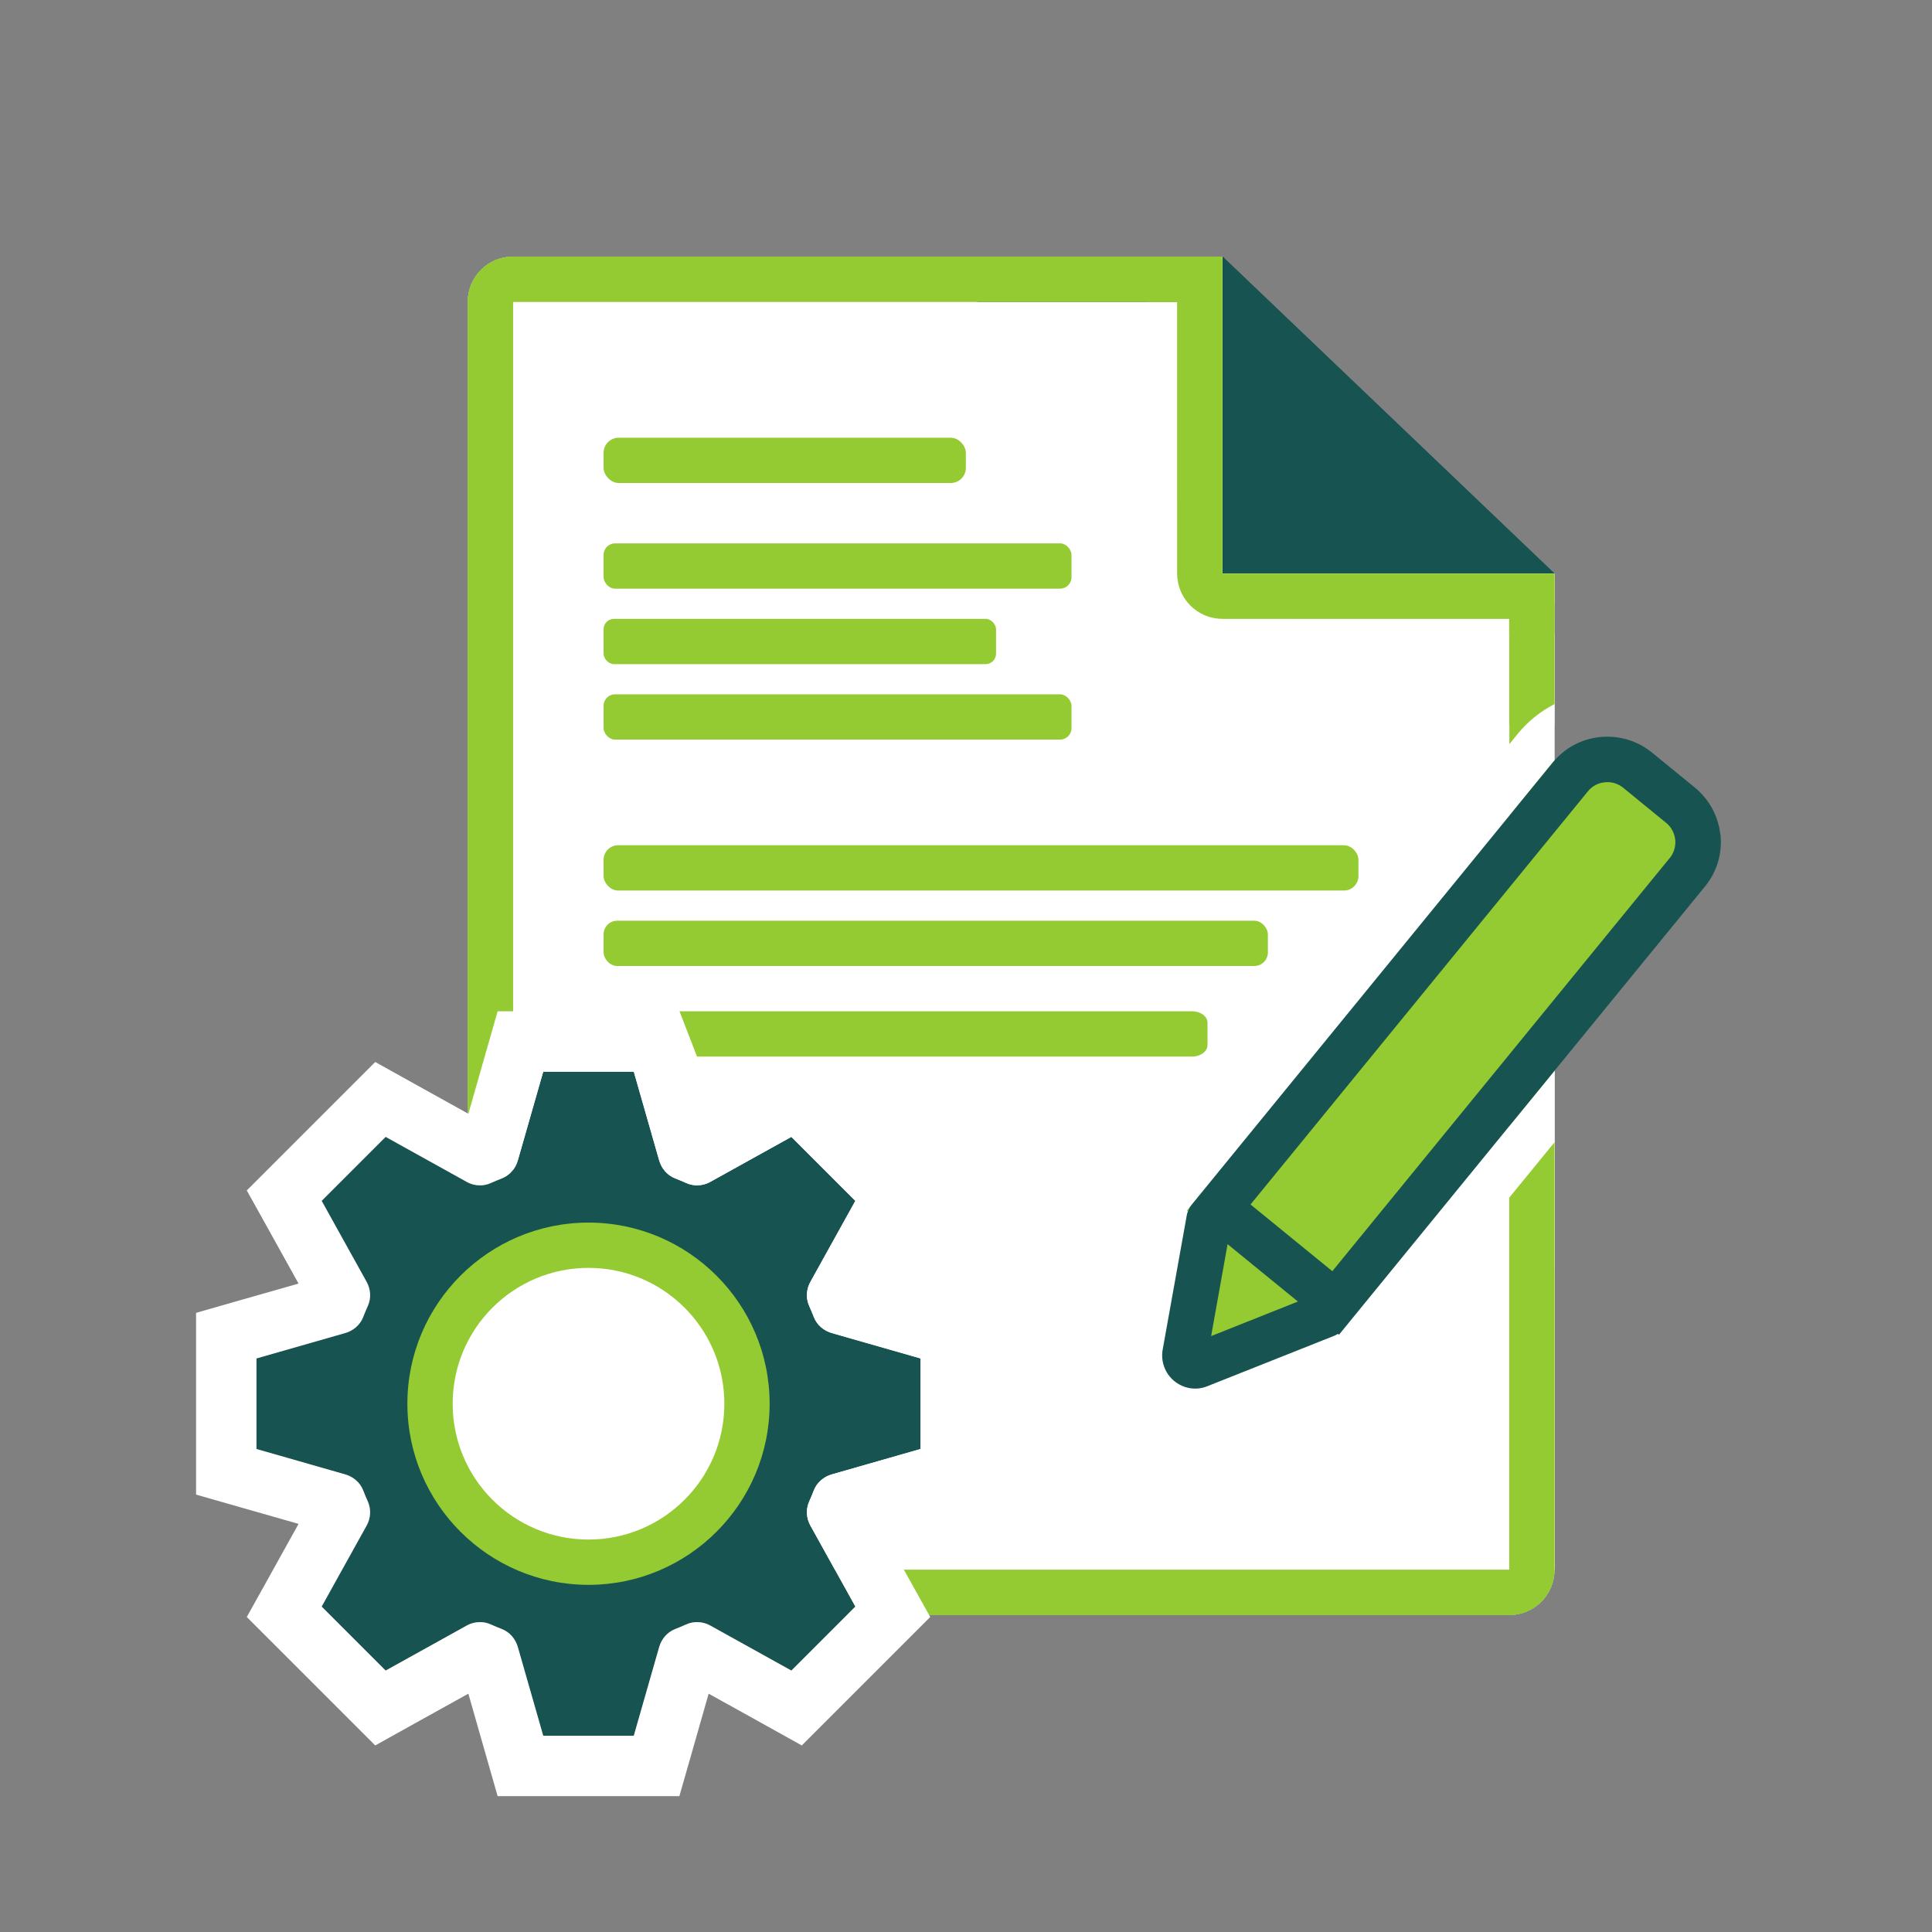
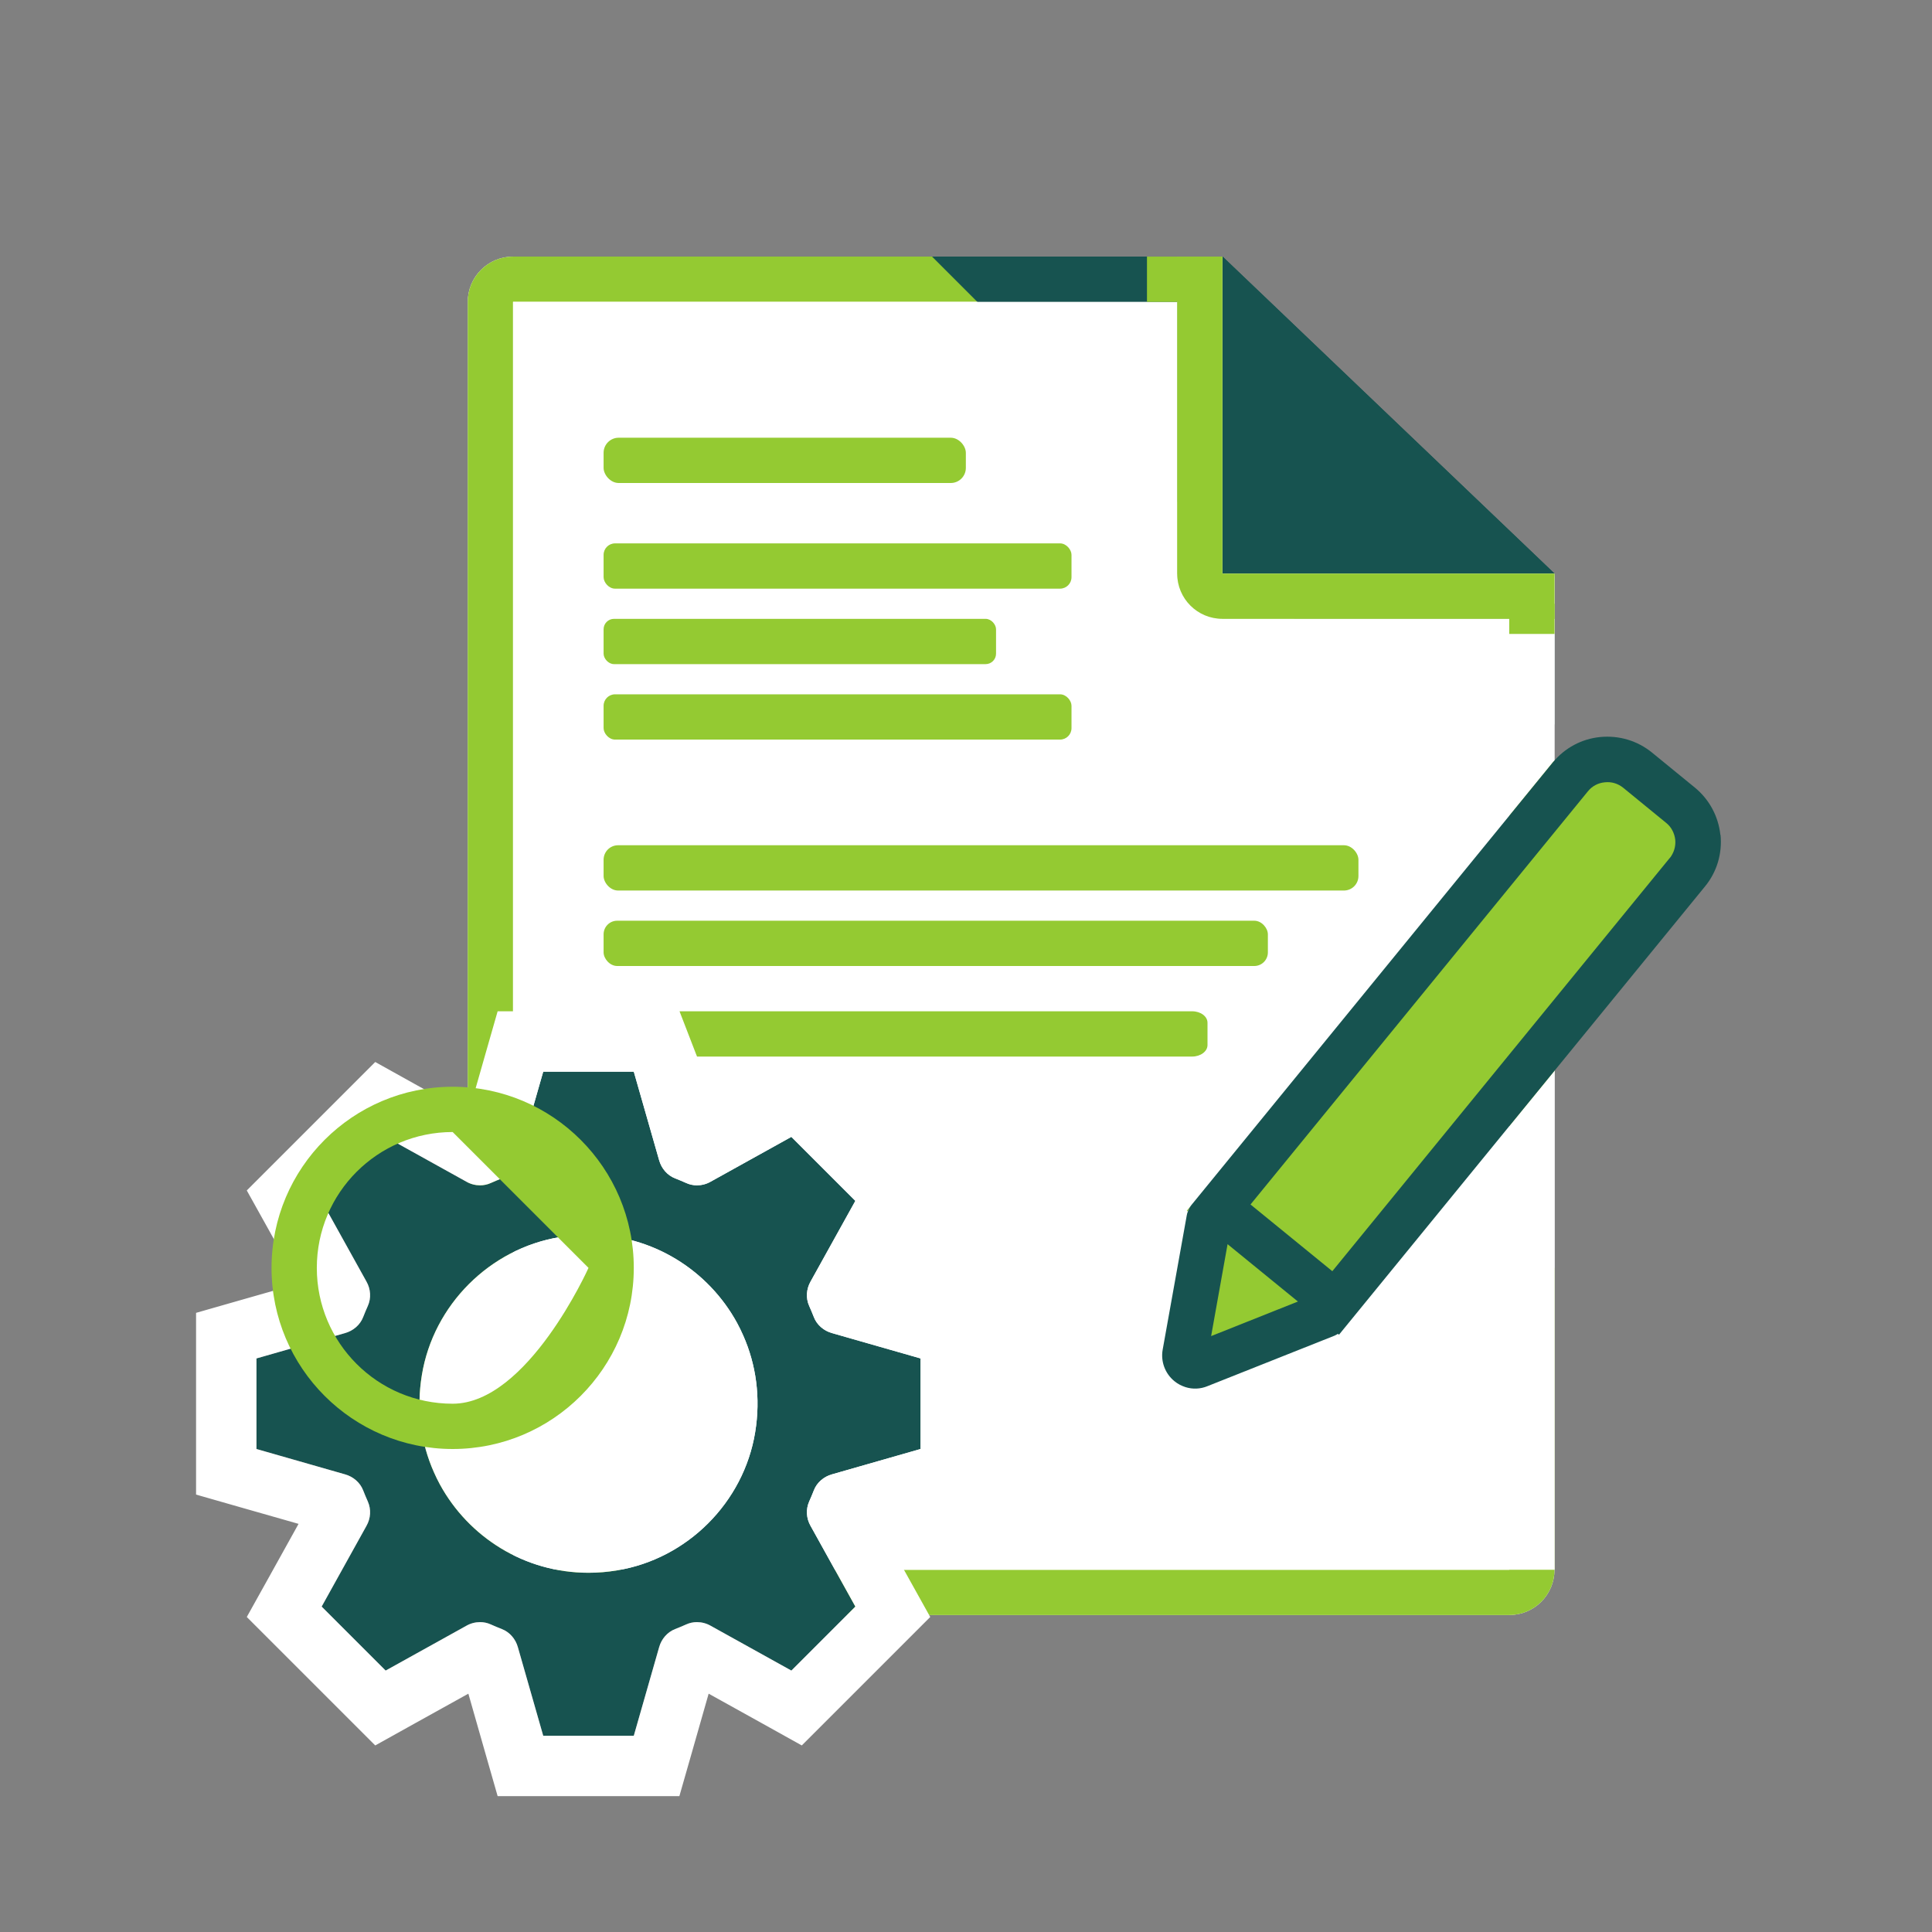
<svg xmlns="http://www.w3.org/2000/svg" id="a" viewBox="0 0 128 128">
  <rect x="0" y="0" width="128" height="128" fill="#808080" stroke="none" />
  <defs>
    <style>.b{fill:#175350;}.b,.c,.d{stroke-width:0px;}.c{fill:#fff;}.d{fill:#94ca32;}</style>
  </defs>
  <polygon class="b" points="102.99 38 102.99 48 99.99 48 99.99 55.24 84.5 39.75 78.99 40 79.25 34.5 61.75 17 81 17 81.87 17.83 102.06 37.11 102.99 38" />
  <path class="c" d="m99.99,48v16h3v40c0,1.66-1.34,3-3,3H33.99c-1.66,0-3-1.34-3-3V20c0-1.66,1.34-3,3-3h47v21h22v10h-3Z" />
  <path class="d" d="m102,45l.99-7h-22v-21h-47c-1.66,0-3,1.34-3,3v84c0,1.66,1.34,3,3,3h66c1.66,0,3-1.34,3-3v-20h-3v20H33.99V20h44v18l3,3h19v7l2.01-3Z" />
  <path class="c" d="m80.99,38v-21h-3v21h0c0,1.66,1.34,3,3,3h22v-3h-22Z" />
  <path class="d" d="m80.99,17h-3v21c0,1.66,1.34,3,3,3h22v-3h-22v-21h0Z" />
  <circle class="c" cx="38.99" cy="93" r="9" />
  <rect class="d" x="39.99" y="29" width="24" height="3" rx="1" ry="1" />
  <rect class="d" x="39.99" y="36" width="31" height="3" rx=".76" ry=".76" />
  <rect class="d" x="39.99" y="41" width="26" height="3" rx=".69" ry=".69" />
  <rect class="d" x="39.99" y="46" width="31" height="3" rx=".76" ry=".76" />
  <rect class="d" x="39.99" y="56" width="31" height="3" rx=".76" ry=".76" />
  <rect class="d" x="39.99" y="61" width="26" height="3" rx=".69" ry=".69" />
  <path class="d" d="m70.99,67.76v1.48c0,.42-.34.76-.76.76h-24.36l-.03-.1-.83-2.9h25.22c.42,0,.76.34.76.76Z" />
  <polygon class="c" points="83.23 90.86 78.42 94.76 77.65 88.62 83.23 90.86" />
  <rect class="d" x="75.99" y="17" width="4" height="3" />
  <rect class="d" x="99.99" y="40" width="3" height="2" />
  <path class="d" d="m38.99,84c4.97,0,9,4.03,9,9s-4.03,9-9,9-9-4.03-9-9,4.03-9,9-9m0-3c-6.62,0-12,5.38-12,12s5.38,12,12,12,12-5.38,12-12-5.38-12-12-12h0Z" />
  <polygon class="b" points="102.99 38 102 46 99.99 48 99.99 55.24 84.5 39.75 78.99 40 79.25 34.5 61.75 17 81 17 81.87 17.83 102.06 37.11 102.99 38" />
  <polygon class="c" points="103 41 103 104 33.99 104 33.99 20 77.99 20 77.99 38 80.99 41 103 41" />
  <polygon class="d" points="102.99 64 102.99 70.94 99.99 74.61 99.99 64 102.99 64" />
-   <path class="d" d="m99.99,79.35l3-3.67v28.32c0,1.66-1.34,3-3,3H33.99c-1.66,0-3-1.34-3-3V20c0-1.66,1.34-3,3-3h47v21h22v8.65c-.92.47-1.75,1.13-2.43,1.96l-.56.69v-1.3h-.01v-7h-19l-3-3v-18h-44v84h66v-24.65Z" />
  <path class="d" d="m103,50.39v7.61h-3v-3.96l2.87-3.52c.04-.05.07-.08.13-.13Z" />
  <path class="c" d="m80.99,38v-21h-3v21h0c0,1.66,1.34,3,3,3h22v-3h-22Z" />
  <path class="d" d="m80.99,17h-3v21c0,1.66,1.34,3,3,3h22v-3h-22v-21h0Z" />
  <circle class="c" cx="38.99" cy="93" r="9" />
  <rect class="d" x="39.99" y="29" width="24" height="3" rx="1" ry="1" />
  <rect class="d" x="39.99" y="36" width="31" height="3" rx=".76" ry=".76" />
  <rect class="d" x="39.99" y="41" width="26" height="3" rx=".69" ry=".69" />
  <rect class="d" x="39.99" y="46" width="31" height="3" rx=".76" ry=".76" />
  <rect class="d" x="39.99" y="56" width="50.01" height="3" rx=".96" ry=".96" />
  <rect class="d" x="39.99" y="61" width="44.01" height="3" rx=".9" ry=".9" />
  <path class="d" d="m80,67.76v1.48c0,.42-.46.76-1.02.76h-32.8l-.04-.1-1.12-2.9h33.96c.57,0,1.02.34,1.02.76Z" />
  <polygon class="c" points="83.23 90.86 78.42 94.76 77.65 88.62 83.23 90.86" />
  <path class="b" d="m53.92,98.74c.2-.52.66-.91,1.2-1.06l5.87-1.68v-6l-5.87-1.68c-.54-.15-1-.54-1.2-1.06-.1-.25-.2-.5-.31-.74-.23-.51-.19-1.12.09-1.61l2.97-5.35-4.24-4.24-5.35,2.97c-.28.16-.59.24-.91.24-.24,0-.48-.05-.7-.15-.24-.11-.49-.21-.74-.31-.52-.2-.91-.66-1.06-1.2l-1.68-5.87h-6l-1.68,5.87c-.15.54-.54,1-1.06,1.2-.25.1-.5.2-.74.31-.22.1-.46.15-.7.15-.32,0-.63-.08-.91-.24l-5.35-2.97-4.24,4.24,2.97,5.35c.28.49.32,1.1.09,1.61-.11.24-.21.49-.31.74-.2.52-.66.91-1.2,1.06l-5.87,1.68v6l5.87,1.68c.54.15,1,.54,1.2,1.06.1.25.2.5.31.74.23.52.19,1.12-.09,1.61l-2.97,5.35,4.24,4.24,5.35-2.97c.28-.16.59-.24.91-.24.24,0,.48.05.7.15.24.11.49.21.74.31.52.2.91.66,1.06,1.2l1.68,5.87h6l1.68-5.87c.15-.54.54-1,1.06-1.2.25-.1.5-.2.74-.31.22-.1.46-.15.7-.15.32,0,.63.08.91.24l5.35,2.97,4.24-4.24-2.97-5.35c-.28-.49-.32-1.09-.09-1.61.11-.24.21-.49.31-.74Zm-3.89-3.84c-.76,4.64-4.5,8.38-9.14,9.14-.64.11-1.28.16-1.9.16-4.25,0-7.95-2.37-9.85-5.86-.14-.27-.28-.54-.4-.82-.85-1.92-1.17-4.12-.79-6.42.76-4.64,4.5-8.38,9.14-9.14.64-.11,1.28-.16,1.9-.16,4.25,0,7.95,2.37,9.85,5.86.14.27.28.54.4.82.85,1.92,1.17,4.12.79,6.42Z" />
  <path class="c" d="m62.09,86.15l-3.89-1.11,1.96-3.53,1.47-2.64-8.51-8.51-2.64,1.47-3.53,1.96-1.08-3.79h-5.12c-.42,0-.76-.34-.76-.76v-1.48c0-.42.34-.76.76-.76h-7.78l-.83,2.9-1.11,3.89-3.53-1.96-2.64-1.47-8.51,8.51,1.47,2.64,1.96,3.53-3.89,1.11-2.9.83v12.04l2.9.83,3.89,1.11-1.96,3.53-1.47,2.64,8.51,8.51,2.64-1.47,3.53-1.96,1.11,3.89.83,2.9h12.04l.83-2.9,1.11-3.89,3.53,1.96,2.64,1.47,8.51-8.51-1.47-2.64-1.96-3.53,3.89-1.11,2.9-.83v-12.04l-2.9-.83Zm-1.1,9.85l-5.87,1.68c-.54.15-1,.54-1.2,1.06-.1.25-.2.5-.31.74-.23.52-.19,1.12.09,1.61l2.97,5.35-4.24,4.24-5.35-2.97c-.28-.16-.59-.24-.91-.24-.24,0-.48.05-.7.15-.24.11-.49.21-.74.31-.52.2-.91.66-1.06,1.2l-1.68,5.87h-6l-1.68-5.87c-.15-.54-.54-1-1.06-1.2-.25-.1-.5-.2-.74-.31-.22-.1-.46-.15-.7-.15-.32,0-.63.08-.91.24l-5.35,2.97-4.24-4.24,2.97-5.35c.28-.49.32-1.09.09-1.61-.11-.24-.21-.49-.31-.74-.2-.52-.66-.91-1.2-1.06l-5.87-1.68v-6l5.87-1.68c.54-.15,1-.54,1.2-1.06.1-.25.2-.5.31-.74.23-.51.19-1.12-.09-1.61l-2.97-5.35,4.24-4.24,5.35,2.97c.28.16.59.24.91.24.24,0,.48-.05.7-.15.24-.11.49-.21.74-.31.52-.2.91-.66,1.06-1.2l1.68-5.87h6l1.68,5.87c.15.54.54,1,1.06,1.2.25.1.5.2.74.31.22.1.46.15.7.15.32,0,.63-.08.91-.24l5.35-2.97,4.24,4.24-2.97,5.35c-.28.49-.32,1.1-.09,1.61.11.24.21.49.31.74.2.52.66.91,1.2,1.06l5.87,1.68v6Zm-12.15-8.34c-1.9-3.49-5.6-5.86-9.85-5.86-.62,0-1.26.05-1.9.16-4.64.76-8.38,4.5-9.14,9.14-.38,2.3-.06,4.5.79,6.42.12.28.26.56.4.82,1.9,3.49,5.6,5.86,9.85,5.86.62,0,1.26-.05,1.9-.16,4.64-.76,8.38-4.5,9.14-9.14.38-2.3.06-4.5-.79-6.42-.12-.28-.26-.56-.4-.82Zm-2.75,6.59c-.49,2.96-2.89,5.36-5.85,5.85-.42.07-.84.1-1.25.1-2.12,0-4.12-.93-5.49-2.54-1.39-1.64-1.96-3.74-1.61-5.91.49-2.96,2.89-5.36,5.85-5.85.42-.07.84-.1,1.25-.1,2.12,0,4.12.93,5.49,2.54,1.39,1.64,1.96,3.74,1.61,5.91Zm3.15-5.77c-.12-.28-.26-.56-.4-.82-1.9-3.49-5.6-5.86-9.85-5.86-.62,0-1.26.05-1.9.16-4.64.76-8.38,4.5-9.14,9.14-.38,2.3-.06,4.5.79,6.42.12.28.26.56.4.82,1.9,3.49,5.6,5.86,9.85,5.86.62,0,1.26-.05,1.9-.16,4.64-.76,8.38-4.5,9.14-9.14.38-2.3.06-4.5-.79-6.42Zm-3.15,5.77c-.49,2.96-2.89,5.36-5.85,5.85-.42.07-.84.1-1.25.1-2.12,0-4.12-.93-5.49-2.54-1.39-1.64-1.96-3.74-1.61-5.91.49-2.96,2.89-5.36,5.85-5.85.42-.07.84-.1,1.25-.1,2.12,0,4.12.93,5.49,2.54,1.39,1.64,1.96,3.74,1.61,5.91Zm3.15-5.77c-.12-.28-.26-.56-.4-.82-1.9-3.49-5.6-5.86-9.85-5.86-.62,0-1.26.05-1.9.16-4.64.76-8.38,4.5-9.14,9.14-.38,2.3-.06,4.5.79,6.42.12.28.26.56.4.82,1.9,3.49,5.6,5.86,9.85,5.86.62,0,1.26-.05,1.9-.16,4.64-.76,8.38-4.5,9.14-9.14.38-2.3.06-4.5-.79-6.42Zm-3.15,5.77c-.49,2.96-2.89,5.36-5.85,5.85-.42.07-.84.1-1.25.1-2.12,0-4.12-.93-5.49-2.54-1.39-1.64-1.96-3.74-1.61-5.91.49-2.96,2.89-5.36,5.85-5.85.42-.07.84-.1,1.25-.1,2.12,0,4.12.93,5.49,2.54,1.39,1.64,1.96,3.74,1.61,5.91Z" />
  <rect class="d" x="75.99" y="17" width="4" height="3" />
  <path class="c" d="m110.62,56.85l-22.35,27.37-5.42-4.42,22.35-27.37c.28-.35.68-.56,1.12-.6.45-.05.87.08,1.22.36l2.85,2.33c.34.27.55.68.6,1.12.04.44-.09.87-.37,1.22Z" />
  <path class="d" d="m78.63,80.21l.07.06c.05-.16.13-.31.23-.43l-.3.37Z" />
  <polygon class="d" points="106.5 49.81 80.23 80.39 78.21 90.23 88.59 87.18 112.95 56.01 106.5 49.81" />
  <path class="b" d="m113.98,55.32c-.13-1.23-.73-2.35-1.69-3.14l-2.84-2.32c-.97-.79-2.19-1.15-3.43-1.03-1.23.12-2.35.72-3.14,1.68l-23.95,29.33c-.1.13-.18.27-.23.43-.03.07-.06.15-.07.23l-1.6,8.92c-.14.78.16,1.58.77,2.08.23.19.47.31.74.4.47.15.99.13,1.45-.06l8.43-3.35c.08-.04.16-.08.22-.12l.07.06,24.25-29.7c.79-.96,1.15-2.18,1.03-3.42Zm-33.74,33.2l1.09-6.09,4.66,3.8-5.75,2.29Zm30.38-31.67l-22.35,27.37-5.42-4.42,22.35-27.37c.28-.35.68-.56,1.12-.6.45-.05.87.08,1.22.36l2.85,2.33c.34.27.55.68.6,1.12.04.44-.09.87-.37,1.22Z" />
  <rect class="d" x="99.99" y="40" width="3" height="2" />
-   <path class="d" d="m38.99,84c4.97,0,9,4.03,9,9s-4.03,9-9,9-9-4.03-9-9,4.03-9,9-9m0-3c-6.62,0-12,5.38-12,12s5.38,12,12,12,12-5.38,12-12-5.38-12-12-12h0Z" />
+   <path class="d" d="m38.99,84s-4.03,9-9,9-9-4.03-9-9,4.03-9,9-9m0-3c-6.62,0-12,5.38-12,12s5.38,12,12,12,12-5.38,12-12-5.38-12-12-12h0Z" />
</svg>